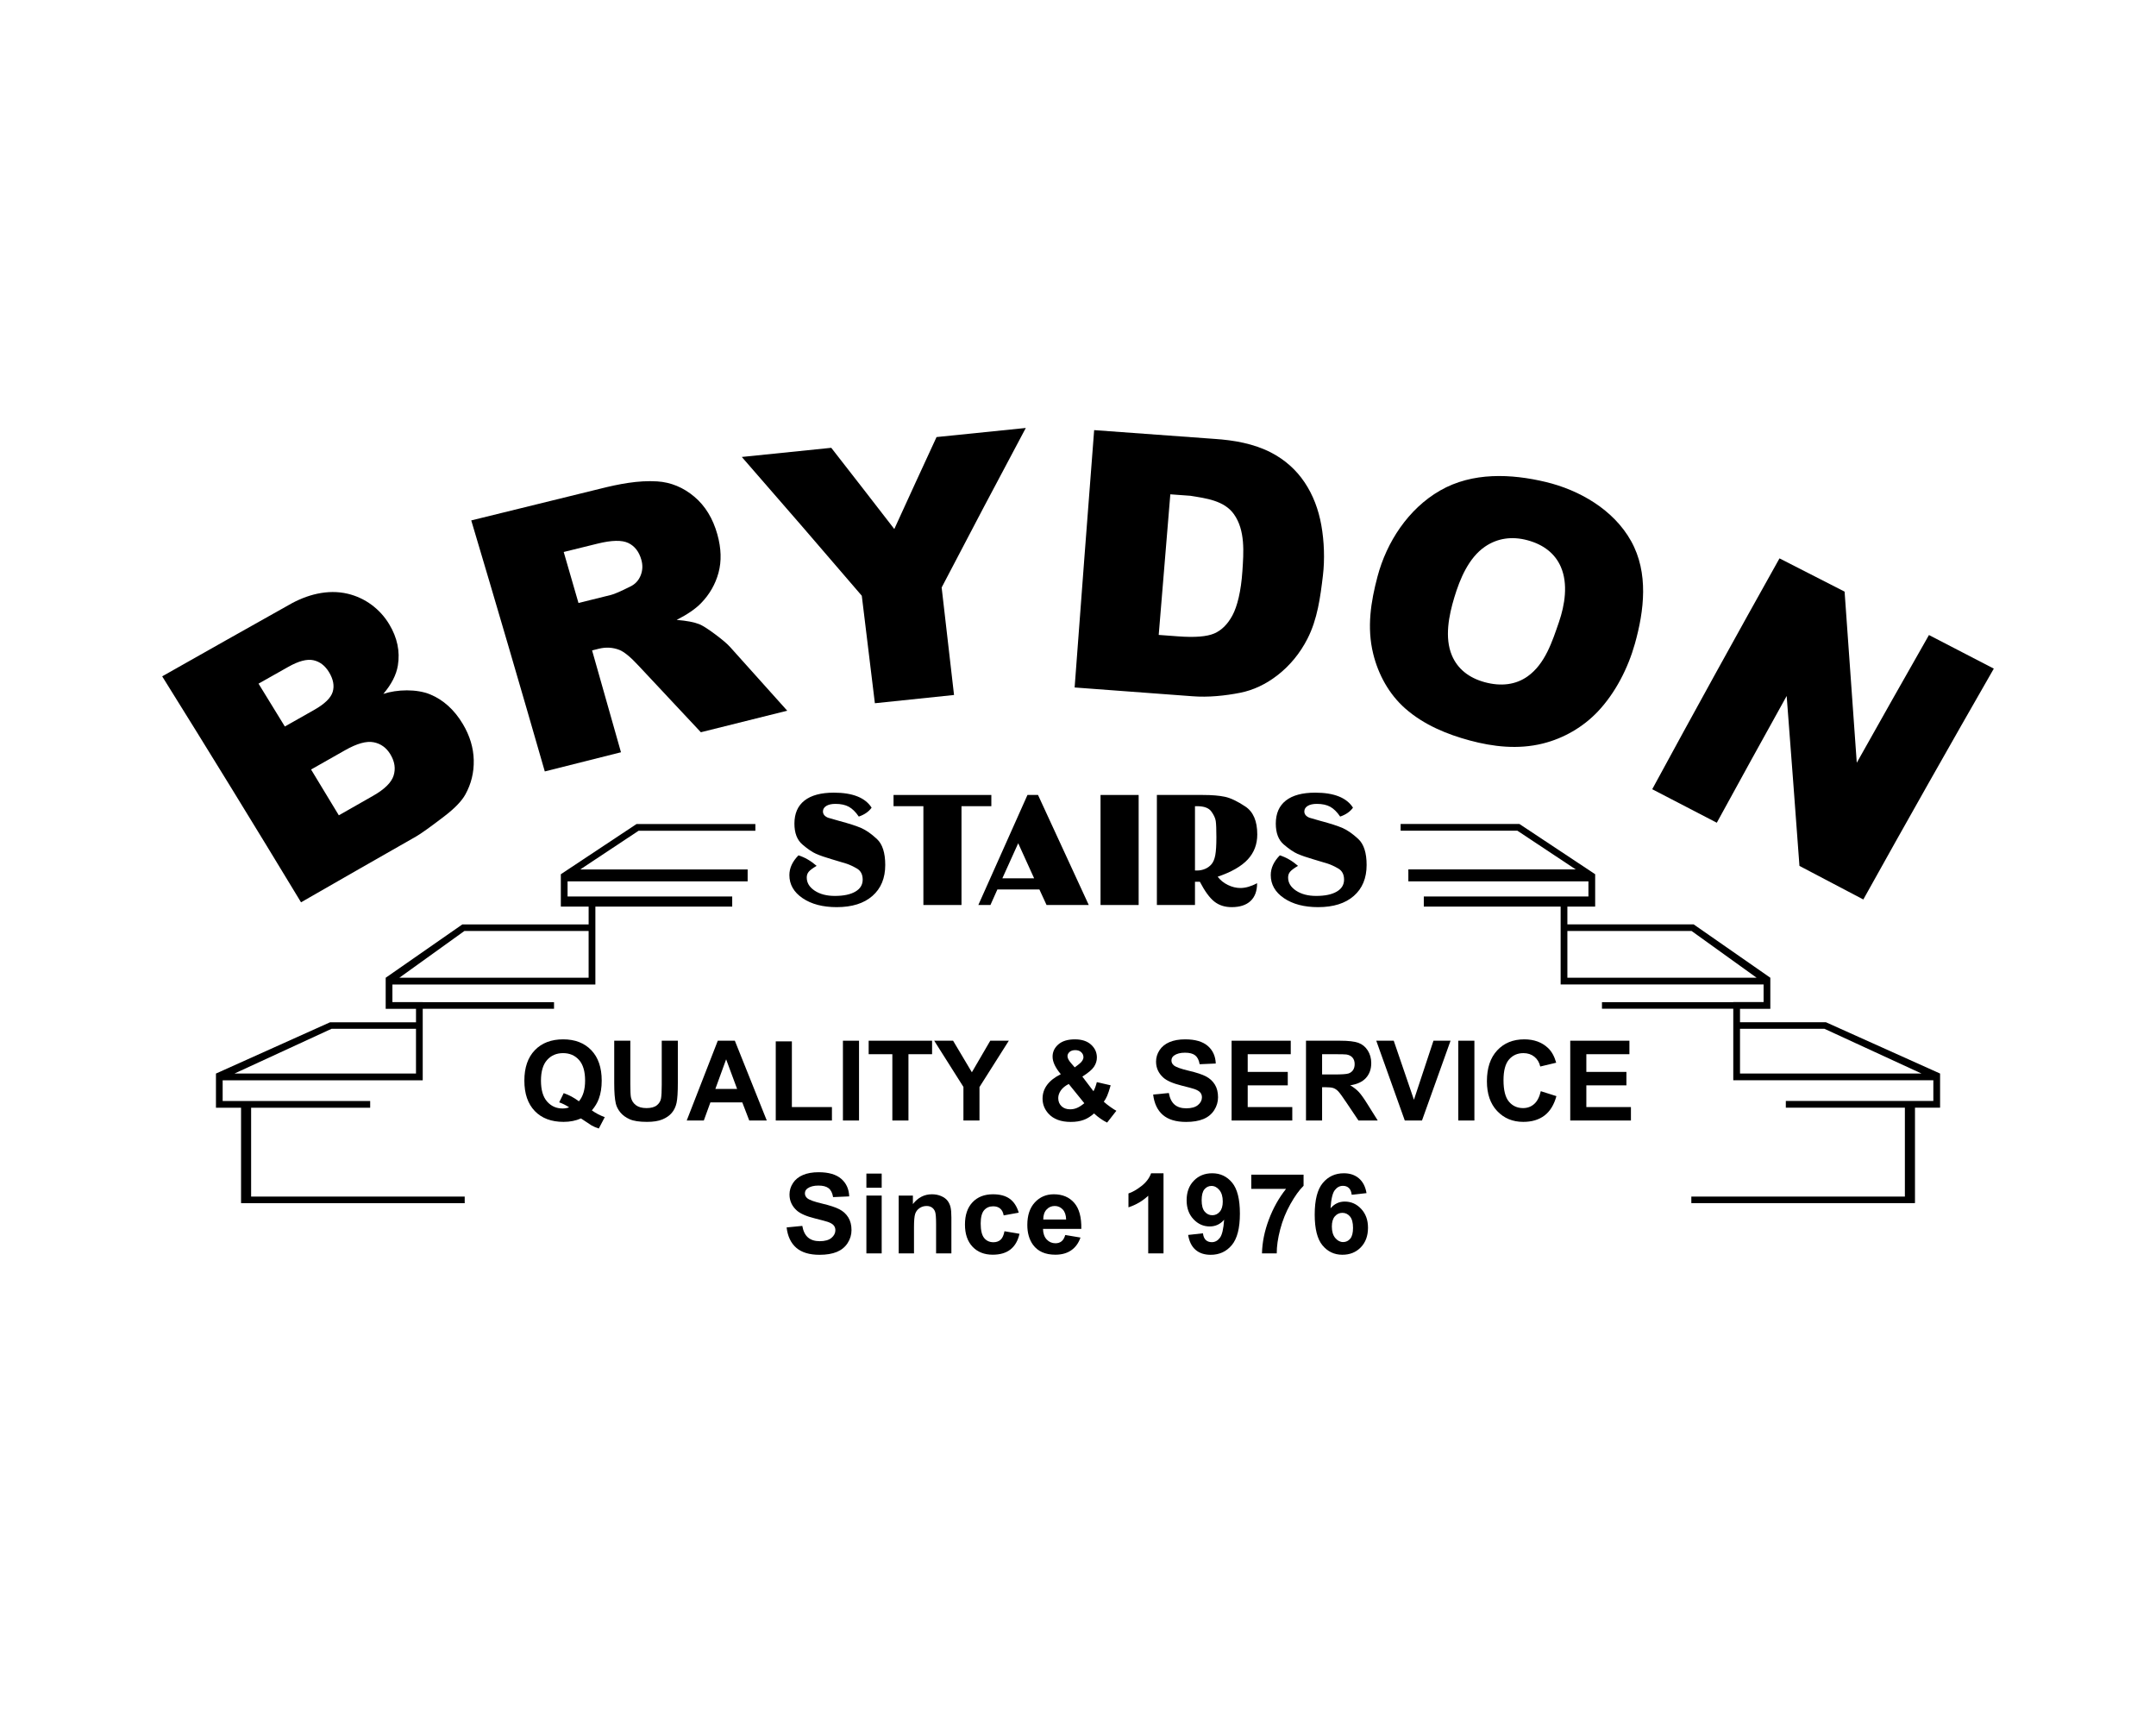
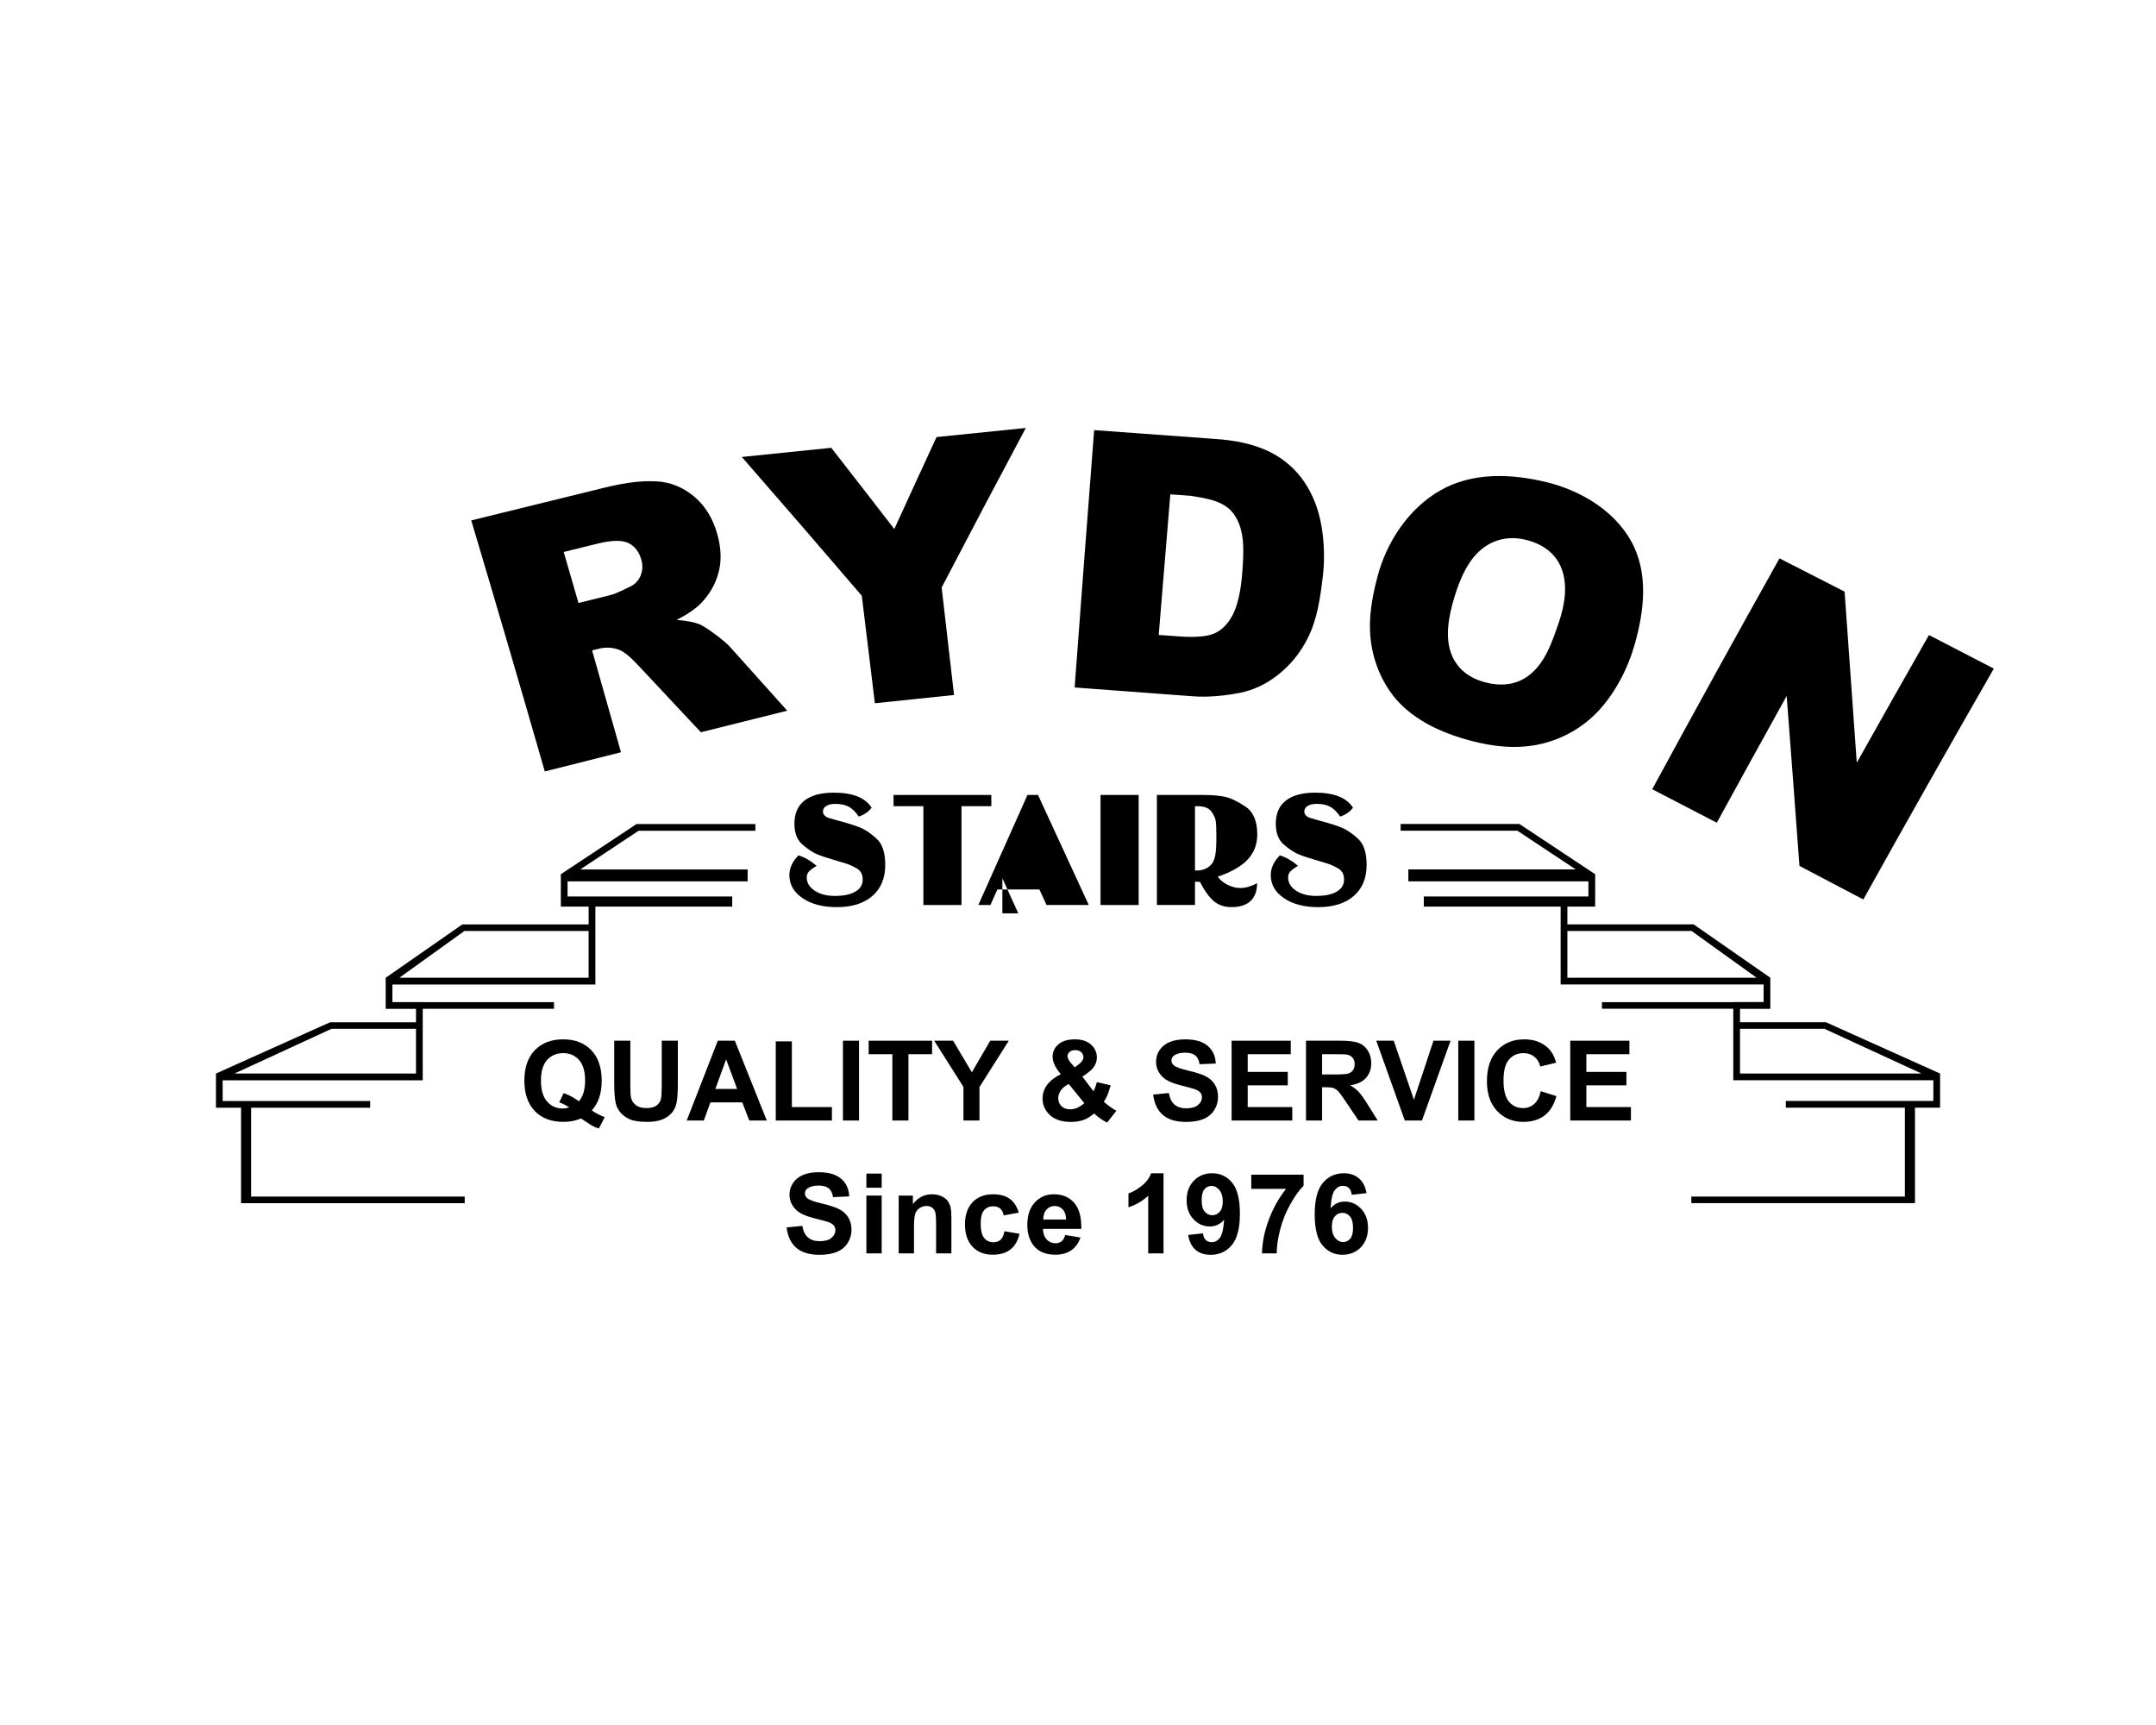
<svg xmlns="http://www.w3.org/2000/svg" version="1.1" id="Layer_1" x="0px" y="0px" viewBox="0 0 1280 1024" style="enable-background:new 0 0 1280 1024;" xml:space="preserve">
  <g>
    <g>
      <path d="M1151.81,637.28L1151.81,637.28l-67.76-30.45h-51.02v-7.97h18v-18.45l-45.51-31.67h-74.98v-10.57h16.49v-1h0.01v-18.21    l-2-1.33l-2.3-1.52l-40.66-26.97h-70.54v4h69.34l34.62,22.97h-99.37v7.08h106.91v8.98H845.3v6h81.24v46.23h120.49v10.45h-18v0.05    h-77.95v3.9h77.95v42.47h118.78v12.28h-87.58v4h70.68v52.76h-126.78v3.9h132.76v-0.57h0.02v-56.09h14.9V637.28z M930.54,552.64    h73.72l38.64,27.77H930.54V552.64z M1033.03,610.73h50.16l57.62,26.55h-107.78V610.73z" />
      <path d="M332.96,518.97v18.21h0.01v1h16.5v10.57h-74.98l-45.51,31.67v18.45h18v7.97h-51.01l-67.76,30.45l0,0v20.28h14.9v56.09    h0.02v0.57h132.76v-3.9H149.09v-52.76h70.68v-4h-87.58v-12.28h118.78v-42.47h77.95v-3.9h-77.95v-0.05h-18v-10.45h120.5v-46.24    h81.24v-6h-97.75v-8.98h0h106.91v-7.08H344.5h-0.01l34.64-22.97h69.33v-4h-70.54L332.96,518.97z M139.19,637.28l57.62-26.55h50.16    v26.55H139.19z M237.09,580.41l38.64-27.77h73.73v27.77H237.09z" />
    </g>
    <g>
      <g>
        <g>
          <path d="M520.6,498.03c-3.31-3.07-6.42-5.23-9.34-6.51c-2.92-1.27-7.21-2.65-12.85-4.15l-6.84-1.96      c-1.99-0.84-2.99-2.08-2.99-3.71c0-1.37,0.66-2.46,1.98-3.28c1.31-0.81,3.13-1.22,5.44-1.22c3.21,0,5.86,0.57,7.94,1.71      c2.09,1.15,4.06,3.09,5.92,5.83c3.4-1.17,5.94-2.94,7.61-5.29c-3.79-5.94-11.27-8.91-22.43-8.91c-7.64,0-13.45,1.57-17.43,4.69      c-3.98,3.13-5.97,7.7-5.97,13.69c0,5.54,1.57,9.67,4.72,12.37c3.14,2.7,5.87,4.56,8.18,5.57s5.42,2.09,9.34,3.23      c3.91,1.14,6.79,2,8.62,2.59c1.83,0.59,3.9,1.55,6.21,2.88c2.31,1.34,3.46,3.54,3.46,6.6c0,3.07-1.46,5.45-4.38,7.14      c-2.92,1.7-6.98,2.54-12.18,2.54c-4.81,0-8.79-1.04-11.94-3.12c-3.14-2.08-4.71-4.68-4.71-7.8c0-1.37,0.4-2.52,1.2-3.46      c0.8-0.95,2.36-2.1,4.67-3.47c-3.47-2.99-7.06-5.07-10.78-6.24c-3.6,3.65-5.4,7.55-5.4,11.72c0,5.59,2.62,10.16,7.85,13.71      s11.99,5.32,20.27,5.32c9.05,0,16.11-2.21,21.18-6.65c5.07-4.43,7.61-10.56,7.61-18.38C525.56,506.24,523.9,501.09,520.6,498.03      z" />
        </g>
        <g>
          <path d="M530.49,471.91v6.66h17.72v58.66h22.62v-58.66h17.72v-6.66H530.49z" />
        </g>
        <g>
-           <path d="M616.26,471.91H610l-29.17,65.32l7.19-0.01l4.11-9.2h24.96l4.24,9.21h25.06L616.26,471.91z M595.1,521.37l9.4-20.8      l9.45,20.8H595.1z" />
+           <path d="M616.26,471.91H610l-29.17,65.32l7.19-0.01l4.11-9.2h24.96l4.24,9.21h25.06L616.26,471.91z M595.1,521.37l9.45,20.8H595.1z" />
        </g>
        <g>
          <path d="M653.38,471.91v65.32h22.63v-65.32H653.38z" />
        </g>
        <g>
          <path d="M728.95,525.32c-2.47-1.21-4.48-2.84-6.02-4.89c8.09-2.74,14.03-6.14,17.81-10.19c3.79-4.06,5.69-9.02,5.69-14.9      c0-7.91-2.36-13.43-7.08-16.57c-4.72-3.13-8.76-5.06-12.13-5.78c-3.37-0.72-7.72-1.08-13.05-1.08h-27.34v65.32h22.62v-13.81      h2.89c2.95,5.67,5.83,9.6,8.62,11.79c2.79,2.2,6.21,3.29,10.25,3.29c4.88,0,8.62-1.22,11.22-3.64c2.6-2.44,3.9-5.95,3.9-10.56      c-3.6,1.9-6.9,2.84-9.92,2.84C733.91,527.14,731.42,526.53,728.95,525.32z M721.49,507.71c-0.45,2.36-1.21,4.15-2.27,5.36      c-1.05,1.22-2.34,2.13-3.85,2.76c-1.51,0.62-3.09,0.93-4.76,0.93h-1.16v-38.19h1.25c4.11,0,6.92,1.04,8.43,3.1      c1.51,2.07,2.39,3.97,2.65,5.71c0.25,1.74,0.38,4.94,0.38,9.6C722.16,501.77,721.94,505.34,721.49,507.71z" />
        </g>
        <g>
          <path d="M806.39,498.03c-3.31-3.07-6.42-5.23-9.34-6.51c-2.92-1.27-7.21-2.65-12.86-4.15l-6.83-1.96      c-1.99-0.84-2.99-2.08-2.99-3.71c0-1.37,0.66-2.46,1.98-3.28c1.31-0.81,3.13-1.22,5.44-1.22c3.21,0,5.85,0.57,7.94,1.71      c2.09,1.15,4.06,3.09,5.92,5.83c3.4-1.17,5.94-2.94,7.61-5.29c-3.79-5.94-11.27-8.91-22.44-8.91c-7.64,0-13.44,1.57-17.42,4.69      c-3.98,3.13-5.97,7.7-5.97,13.69c0,5.54,1.57,9.67,4.71,12.37c3.15,2.7,5.88,4.56,8.19,5.57s5.42,2.09,9.34,3.23      c3.91,1.14,6.79,2,8.62,2.59c1.83,0.59,3.9,1.55,6.21,2.88c2.31,1.34,3.46,3.54,3.46,6.6c0,3.07-1.46,5.45-4.38,7.14      c-2.92,1.7-6.98,2.54-12.18,2.54c-4.81,0-8.79-1.04-11.94-3.12c-3.14-2.08-4.72-4.68-4.72-7.8c0-1.37,0.4-2.52,1.21-3.46      c0.8-0.95,2.36-2.1,4.67-3.47c-3.47-2.99-7.06-5.07-10.79-6.24c-3.59,3.65-5.39,7.55-5.39,11.72c0,5.59,2.62,10.16,7.85,13.71      c5.23,3.55,11.99,5.32,20.27,5.32c9.05,0,16.11-2.21,21.18-6.65c5.07-4.43,7.61-10.56,7.61-18.38      C811.35,506.24,809.69,501.09,806.39,498.03z" />
        </g>
      </g>
      <g>
        <path d="M351.38,659.15c1.89-2.22,3.27-4.51,4.13-6.88c1.15-3.1,1.72-6.7,1.72-10.79c0-7.74-2.06-13.75-6.17-18.05     c-4.12-4.3-9.69-6.45-16.71-6.45c-7.09,0-12.7,2.15-16.84,6.45c-4.13,4.3-6.2,10.31-6.2,18.05c0,7.75,2.06,13.77,6.19,18.06     c4.12,4.29,9.83,6.43,17.11,6.43c3.77,0,7.2-0.68,10.31-2.04c3.94,2.65,6.06,4.05,6.36,4.2c1.38,0.76,2.79,1.35,4.23,1.78     l3.53-6.75C356.28,662.17,353.73,660.83,351.38,659.15z M346.45,648.52c-0.61,2.05-1.53,3.79-2.76,5.24     c-2.87-2.16-5.87-3.77-9.02-4.85l-2.68,5.46c2,0.71,3.98,1.7,5.91,2.97c-1.22,0.45-2.53,0.68-3.91,0.68     c-3.7,0-6.77-1.37-9.19-4.12s-3.63-6.89-3.63-12.42c0-5.45,1.21-9.54,3.63-12.25c2.42-2.71,5.59-4.07,9.49-4.07     c3.89,0,7.05,1.35,9.46,4.05c2.42,2.71,3.62,6.79,3.62,12.27C347.37,644.13,347.06,646.47,346.45,648.52z" />
        <path d="M392.87,617.79V644c0,3.75-0.14,6.43-0.42,8.04c-0.28,1.62-1.11,2.98-2.49,4.09s-3.42,1.66-6.14,1.66     c-2.67,0-4.78-0.58-6.32-1.76c-1.54-1.17-2.51-2.73-2.92-4.67c-0.24-1.2-0.36-3.84-0.36-7.91v-25.66h-9.56v25.27     c0,5.3,0.31,9.31,0.94,12.02c0.43,1.83,1.32,3.58,2.68,5.25c1.36,1.67,3.2,3.03,5.54,4.07c2.34,1.05,5.77,1.57,10.29,1.57     c3.75,0,6.79-0.48,9.11-1.44c2.33-0.96,4.19-2.24,5.58-3.86s2.34-3.6,2.86-5.95c0.52-2.34,0.77-6.36,0.77-12.05v-24.88H392.87z" />
        <path d="M436.27,617.79h-10.12l-18.45,47.37h10.15l3.91-10.76h18.93l4.14,10.76h10.4L436.27,617.79z M424.7,646.42l6.4-17.58     l6.52,17.58H424.7z" />
        <path d="M470.13,657.18v-39h-9.57v46.98h33.35v-7.98H470.13z" />
        <path d="M500.44,617.79v47.37H510v-47.37H500.44z" />
        <path d="M515.72,617.79v8.01h14.06v39.36h9.56V625.8h14.03v-8.01H515.72z" />
        <path d="M587.91,617.79l-10.92,18.74l-11.15-18.74h-11.21l17.35,27.43v19.94h9.53v-19.87l17.42-27.5H587.91z" />
        <path d="M659.24,657.13c-1.6-1.13-2.91-2.17-3.92-3.12c0.69-0.9,1.33-2.03,1.94-3.37c0.6-1.35,1.31-3.48,2.13-6.38l-8.21-1.88     c-0.56,2.22-1.23,4.02-2,5.4l-6.6-8.7c3.47-2.17,5.78-4.12,6.92-5.84c1.14-1.73,1.71-3.55,1.71-5.46c0-3.02-1.15-5.57-3.45-7.66     c-2.31-2.09-5.51-3.14-9.6-3.14c-4.25,0-7.51,1-9.81,2.99c-2.29,1.99-3.44,4.42-3.44,7.29c0,1.55,0.41,3.19,1.23,4.93     c0.82,1.73,2.03,3.56,3.65,5.47c-3.6,1.79-6.3,3.9-8.11,6.32c-1.81,2.42-2.72,5.15-2.72,8.19c0,3.34,1.16,6.29,3.46,8.86     c2.97,3.31,7.41,4.97,13.31,4.97c2.98,0,5.54-0.41,7.69-1.23c2.16-0.81,4.2-2.08,6.11-3.81c2.48,2.31,5.06,4.12,7.76,5.43     l5.49-7.01C662.03,659.01,660.85,658.26,659.24,657.13z M634.99,624.46c0.82-0.72,1.95-1.08,3.39-1.08     c1.49,0,2.67,0.41,3.54,1.23s1.31,1.81,1.31,2.97c0,1.38-0.9,2.77-2.71,4.17l-2.46,1.87l-2.23-2.58     c-1.38-1.59-2.07-2.95-2.07-4.07C633.76,626.02,634.17,625.19,634.99,624.46z M639.45,657.67c-1.31,0.56-2.68,0.84-4.1,0.84     c-2.16,0-3.88-0.62-5.16-1.86c-1.28-1.24-1.92-2.84-1.92-4.8c0-1.55,0.52-3.07,1.55-4.56c1.04-1.48,2.6-2.75,4.69-3.81     l9.24,11.41C642.2,656.18,640.76,657.11,639.45,657.67z" />
        <path d="M721.25,643.82c-1.26-2.04-3-3.64-5.23-4.82c-2.23-1.17-5.67-2.31-10.33-3.4c-4.65-1.1-7.58-2.16-8.79-3.17     c-0.94-0.8-1.42-1.76-1.42-2.88c0-1.22,0.51-2.21,1.52-2.94c1.57-1.14,3.75-1.71,6.53-1.71c2.69,0,4.71,0.53,6.06,1.6     c1.34,1.07,2.22,2.82,2.63,5.25l9.57-0.42c-0.16-4.35-1.73-7.83-4.74-10.44c-3-2.6-7.48-3.91-13.43-3.91     c-3.64,0-6.74,0.55-9.32,1.65c-2.57,1.1-4.54,2.7-5.91,4.8c-1.37,2.1-2.05,4.36-2.05,6.77c0,3.75,1.45,6.92,4.36,9.53     c2.07,1.85,5.67,3.42,10.79,4.69c3.99,0.99,6.54,1.68,7.66,2.07c1.64,0.58,2.78,1.26,3.44,2.05c0.66,0.78,0.99,1.74,0.99,2.86     c0,1.74-0.78,3.27-2.35,4.57c-1.56,1.3-3.88,1.95-6.96,1.95c-2.91,0-5.22-0.73-6.93-2.19c-1.71-1.47-2.85-3.76-3.41-6.89     l-9.31,0.91c0.63,5.3,2.55,9.33,5.76,12.1c3.21,2.77,7.8,4.15,13.79,4.15c4.12,0,7.55-0.57,10.31-1.73     c2.76-1.15,4.89-2.91,6.4-5.28s2.26-4.91,2.26-7.63C723.14,648.37,722.51,645.86,721.25,643.82z" />
        <path d="M740.75,657.18v-12.89h23.79v-7.98h-23.79V625.8h25.56v-8.01h-35.12v47.37h36.03v-7.98H740.75z" />
        <path d="M812.16,655.92c-2.28-3.68-4.09-6.25-5.44-7.69c-1.35-1.44-3.05-2.77-5.12-3.97c4.15-0.61,7.28-2.07,9.37-4.38     c2.09-2.32,3.13-5.25,3.13-8.81c0-2.8-0.69-5.29-2.06-7.46c-1.38-2.18-3.22-3.69-5.51-4.54c-2.3-0.85-5.98-1.28-11.04-1.28     h-20.13v47.37h9.56v-19.77h1.94c2.2,0,3.81,0.17,4.82,0.53c1.01,0.36,1.97,1.01,2.87,1.97c0.91,0.96,2.59,3.28,5.04,6.96     l6.92,10.31h11.44L812.16,655.92z M792,637.83h-7.08V625.8h7.47c3.88,0,6.2,0.06,6.98,0.17c1.55,0.25,2.75,0.87,3.6,1.85     c0.85,0.98,1.28,2.27,1.28,3.87c0,1.42-0.33,2.6-0.97,3.55c-0.65,0.95-1.54,1.62-2.68,2C799.45,637.63,796.59,637.83,792,637.83z     " />
        <path d="M851.04,617.79l-11.6,35.06l-11.99-35.06h-10.37l16.93,47.37h10.21l16.96-47.37H851.04z" />
        <path d="M865.77,617.79v47.37h9.57v-47.37H865.77z" />
        <path d="M914.76,647.75c-0.8,3.46-2.11,6.01-3.94,7.62c-1.83,1.62-4.02,2.42-6.56,2.42c-3.45,0-6.25-1.27-8.4-3.81     c-2.16-2.54-3.24-6.81-3.24-12.79c0-5.65,1.1-9.73,3.28-12.25c2.19-2.52,5.04-3.78,8.55-3.78c2.54,0,4.7,0.71,6.48,2.13     c1.78,1.42,2.95,3.36,3.51,5.82l9.46-2.26c-1.07-3.8-2.69-6.7-4.84-8.73c-3.62-3.42-8.33-5.14-14.12-5.14     c-6.64,0-11.99,2.18-16.06,6.55c-4.08,4.36-6.11,10.48-6.11,18.37c0,7.45,2.02,13.33,6.07,17.62c4.05,4.3,9.22,6.45,15.51,6.45     c5.09,0,9.28-1.26,12.59-3.76c3.31-2.51,5.67-6.35,7.09-11.52L914.76,647.75z" />
        <path d="M941.8,657.18v-12.89h23.79v-7.98H941.8V625.8h25.57v-8.01h-35.13v47.37h36.03v-7.98H941.8z" />
      </g>
      <g>
        <path d="M503.63,722.7c-1.26-2.04-3-3.64-5.23-4.82c-2.23-1.17-5.67-2.31-10.32-3.41c-4.66-1.09-7.59-2.15-8.79-3.16     c-0.95-0.8-1.42-1.76-1.42-2.88c0-1.23,0.5-2.21,1.51-2.94c1.58-1.14,3.75-1.71,6.53-1.71c2.69,0,4.71,0.53,6.06,1.6     c1.35,1.06,2.22,2.82,2.63,5.25l9.57-0.42c-0.15-4.35-1.73-7.83-4.74-10.44c-3-2.6-7.48-3.91-13.42-3.91     c-3.64,0-6.75,0.55-9.32,1.65c-2.58,1.1-4.55,2.7-5.92,4.8s-2.05,4.36-2.05,6.77c0,3.75,1.45,6.92,4.36,9.53     c2.07,1.85,5.67,3.42,10.8,4.69c3.98,0.99,6.53,1.68,7.65,2.06c1.64,0.59,2.79,1.27,3.44,2.06c0.66,0.78,0.99,1.74,0.99,2.86     c0,1.74-0.78,3.26-2.34,4.57c-1.56,1.3-3.89,1.95-6.97,1.95c-2.9,0-5.21-0.73-6.93-2.19c-1.71-1.47-2.85-3.76-3.41-6.89     l-9.3,0.91c0.62,5.3,2.54,9.33,5.75,12.1c3.21,2.77,7.81,4.15,13.8,4.15c4.11,0,7.55-0.58,10.31-1.73     c2.75-1.15,4.88-2.91,6.39-5.28s2.27-4.91,2.27-7.63C505.53,727.25,504.89,724.73,503.63,722.7z" />
        <path d="M514.37,709.72v34.32h9.08v-34.32H514.37z M514.37,696.67v8.4h9.08v-8.4H514.37z" />
        <path d="M564.33,716.61c-0.34-1.42-0.93-2.7-1.78-3.82c-0.85-1.12-2.11-2.04-3.76-2.76c-1.66-0.72-3.5-1.08-5.5-1.08     c-4.54,0-8.31,1.94-11.31,5.82v-5.05h-8.43v34.32h9.08V728.5c0-3.84,0.23-6.46,0.69-7.89c0.47-1.42,1.32-2.56,2.57-3.42     s2.66-1.29,4.23-1.29c1.23,0,2.28,0.3,3.16,0.9c0.87,0.6,1.5,1.45,1.89,2.54c0.38,1.09,0.58,3.48,0.58,7.19v17.51h9.08v-21.33     C564.83,720.06,564.66,718.03,564.33,716.61z" />
        <path d="M596.35,730.89c-0.45,2.39-1.23,4.08-2.32,5.06c-1.1,0.98-2.51,1.47-4.24,1.47c-2.3,0-4.14-0.84-5.51-2.52     c-1.36-1.68-2.05-4.56-2.05-8.63c0-3.66,0.68-6.27,2.02-7.84c1.35-1.56,3.15-2.34,5.41-2.34c1.71,0,3.09,0.45,4.16,1.36     c1.06,0.9,1.75,2.25,2.05,4.04l8.95-1.62c-1.08-3.68-2.85-6.42-5.32-8.22c-2.46-1.8-5.79-2.7-9.96-2.7     c-5.11,0-9.16,1.58-12.15,4.73c-3,3.16-4.5,7.57-4.5,13.24c0,5.6,1.5,9.98,4.48,13.15c2.98,3.16,6.98,4.75,12,4.75     c4.42,0,7.94-1.05,10.57-3.14c2.63-2.09,4.4-5.18,5.33-9.27L596.35,730.89z" />
        <path d="M630.24,736.87c-0.97,0.77-2.17,1.16-3.59,1.16c-2.09,0-3.83-0.75-5.23-2.24c-1.4-1.5-2.14-3.6-2.2-6.29h22.75     c0.13-6.96-1.28-12.12-4.24-15.49c-2.95-3.38-6.98-5.06-12.08-5.06c-4.55,0-8.31,1.61-11.28,4.83     c-2.97,3.22-4.46,7.67-4.46,13.36c0,4.76,1.13,8.7,3.4,11.83c2.86,3.9,7.28,5.85,13.24,5.85c3.77,0,6.91-0.87,9.42-2.61     c2.51-1.73,4.35-4.25,5.51-7.57l-9.05-1.52C631.94,734.84,631.21,736.09,630.24,736.87z M621.29,718.06     c1.29-1.44,2.93-2.16,4.91-2.16c1.85,0,3.42,0.68,4.72,2.05c1.29,1.37,1.97,3.36,2.03,5.99h-13.57     C619.36,721.46,619.99,719.5,621.29,718.06z" />
        <path d="M683.4,696.48c-1.03,2.88-2.94,5.41-5.72,7.57c-2.78,2.17-5.35,3.64-7.72,4.41v8.24c4.5-1.48,8.41-3.78,11.73-6.88v34.22     h9.08v-47.56H683.4z" />
        <path d="M731.5,702.05c-3.08-3.72-7.02-5.57-11.82-5.57c-4.42,0-8.06,1.47-10.91,4.41c-2.85,2.94-4.28,6.81-4.28,11.61     c0,4.61,1.35,8.36,4.05,11.23c2.71,2.88,5.92,4.32,9.65,4.32c3.43,0,6.28-1.33,8.56-3.98c-0.36,5.43-1.2,9.01-2.52,10.73     c-1.31,1.72-2.91,2.58-4.78,2.58c-1.49,0-2.68-0.43-3.59-1.29c-0.9-0.86-1.46-2.18-1.68-3.97l-8.79,0.97     c0.65,3.92,2.11,6.86,4.4,8.83c2.28,1.98,5.28,2.96,8.98,2.96c5.15,0,9.33-1.92,12.54-5.75c3.21-3.84,4.81-10.08,4.81-18.74     C736.12,711.88,734.58,705.77,731.5,702.05z M724.15,719.32c-1.19,1.38-2.66,2.07-4.41,2.07c-1.81,0-3.32-0.72-4.52-2.15     c-1.21-1.43-1.81-3.68-1.81-6.74c0-3.01,0.55-5.18,1.66-6.51c1.11-1.32,2.51-1.99,4.19-1.99c1.76,0,3.32,0.81,4.67,2.43     c1.34,1.61,2.02,3.89,2.02,6.82C725.95,715.92,725.35,717.94,724.15,719.32z" />
        <path d="M742.87,697.32v8.43h20.64c-4.26,5.36-7.67,11.45-10.22,18.26c-2.56,6.8-3.91,13.48-4.06,20.03h8.76     c-0.02-4.18,0.66-8.92,2.05-14.23c1.39-5.31,3.41-10.33,6.06-15.04c2.65-4.72,5.25-8.34,7.82-10.86v-6.59H742.87z" />
        <path d="M808.11,717.61c-2.7-2.89-5.95-4.33-9.74-4.33c-3.36,0-6.17,1.34-8.44,4.01c0.35-5.45,1.18-9.04,2.51-10.76     c1.32-1.73,2.94-2.59,4.86-2.59c1.44,0,2.62,0.43,3.52,1.29c0.91,0.86,1.47,2.2,1.68,4.01l8.79-0.97     c-0.64-3.83-2.15-6.76-4.51-8.77c-2.35-2.02-5.33-3.02-8.93-3.02c-5.13,0-9.3,1.91-12.51,5.75c-3.21,3.83-4.81,10.09-4.81,18.77     c0,8.47,1.54,14.56,4.62,18.27c3.08,3.72,7.01,5.58,11.8,5.58c4.45,0,8.11-1.47,10.95-4.4c2.84-2.93,4.27-6.81,4.27-11.66     C812.17,724.22,810.81,720.5,808.11,717.61z M801.6,735.35c-1.12,1.31-2.52,1.97-4.2,1.97c-1.75,0-3.3-0.8-4.66-2.41     c-1.35-1.6-2.03-3.88-2.03-6.83c0-2.67,0.6-4.69,1.81-6.06c1.2-1.37,2.68-2.05,4.43-2.05c1.8,0,3.31,0.71,4.52,2.15     c1.21,1.43,1.81,3.69,1.81,6.77C803.28,731.88,802.72,734.04,801.6,735.35z" />
      </g>
      <g>
        <g>
-           <path d="M274.79,429.8c-5.09-8.55-11.65-14.36-19.35-17.57c-8.04-3.34-19.71-3.01-27.86-0.32c4.83-5.66,7.71-11.29,8.63-16.87      c1.38-8.37-0.36-16.54-5.13-24.46c-5.45-9.08-14.29-15.67-24.63-18.12c-12.01-2.85-24.5,0.59-34.97,6.66      c-25.09,14.07-50.15,28.19-75.19,42.37c27.78,44.53,55.26,89.24,82.43,134.14c22.73-13.06,45.47-26.07,68.24-39.03      c2.93-1.67,8.5-5.66,16.75-11.97c6.2-4.74,10.39-9.07,12.55-12.98c3.5-6.3,5.17-13.11,5-20.43      C281.09,443.9,278.94,436.76,274.79,429.8z M169.11,431.27c-5.2-8.49-10.4-16.97-15.62-25.44c7.07-3.99,10.62-5.99,17.71-9.99      c6.09-3.43,11.04-4.74,14.84-3.92c3.8,0.81,6.9,3.17,9.28,7.07c2.56,4.21,3.29,8.12,2.2,11.73c-1.1,3.61-4.77,7.18-11.02,10.71      C179.53,425.37,176.05,427.33,169.11,431.27z M233.68,460.41c-1.3,4.13-5.39,8.15-12.25,12.04      c-8.12,4.62-12.18,6.92-20.27,11.54c-5.48-9.07-10.97-18.14-16.48-27.19c8.09-4.59,12.14-6.89,20.25-11.48      c7-3.97,12.64-5.53,16.89-4.7s7.57,3.22,9.96,7.19C234.35,452.08,234.98,456.28,233.68,460.41z" />
-         </g>
+           </g>
        <g>
          <path d="M433.58,384.22c-1.67-1.9-4.65-4.46-8.95-7.66c-4.3-3.21-7.47-5.22-9.48-6.03c-2.99-1.2-7.47-2.06-13.42-2.54      c6.36-3.24,11.16-6.53,14.41-9.87c5.1-5.23,8.58-11.29,10.44-18.14c1.85-6.86,1.63-14.42-0.67-22.69      c-2.64-9.48-7.2-16.96-13.68-22.43c-6.48-5.47-13.91-8.59-22.09-9.1c-11.23-0.71-22.81,1.59-33.75,4.34      c-25.54,6.26-51.07,12.54-76.61,18.83c14.8,49.6,29.35,99.27,43.66,149.01c15.07-3.8,30.15-7.59,45.23-11.38      c-5.68-20.16-11.4-40.32-17.15-60.46c1.61-0.4,2.41-0.6,4.02-1c4.15-1.03,8.24-0.82,12.13,0.68c2.89,1.13,6.74,4.31,11.48,9.44      c12.34,13.13,24.65,26.28,36.94,39.46c17.09-4.27,34.18-8.54,51.28-12.79C456.14,409.3,444.87,396.75,433.58,384.22z       M380.33,341.65c-1.21,2.98-3.24,5.15-6.1,6.51c-5.61,2.83-9.45,4.51-11.54,5.02c-7.7,1.91-11.56,2.87-19.25,4.77      c-2.91-10.1-5.83-20.19-8.77-30.28c8.05-1.99,12.08-2.98,20.15-4.97c8.37-2.06,14.45-2.18,18.23-0.35      c3.78,1.82,6.35,5.14,7.71,9.95C381.69,335.55,381.54,338.67,380.33,341.65z" />
        </g>
        <g>
          <path d="M609.01,254.05c-17.66,1.8-35.33,3.6-52.99,5.4c-8.41,18.17-16.77,36.37-25.08,54.59      c-12.43-16.1-24.91-32.17-37.43-48.21c-17.7,1.81-35.41,3.62-53.11,5.43c23.88,27.35,47.63,54.81,71.24,82.39      c2.61,21.27,5.2,42.54,7.77,63.81c15.66-1.63,31.32-3.26,46.99-4.9c-2.44-21.27-4.88-42.54-7.35-63.81      C575.55,317.1,592.2,285.53,609.01,254.05z" />
        </g>
        <g>
          <path d="M784.46,311.77c-1.68-9.42-4.93-17.96-9.9-25.39c-4.97-7.43-11.64-13.42-19.92-17.72c-10.22-5.3-22.11-7.37-33.58-8.12      c-23.82-1.73-47.65-3.47-71.47-5.21c-3.94,50.92-7.8,101.84-11.59,152.77c23.31,1.73,46.63,3.47,69.95,5.21      c9.2,0.75,19.48-0.3,28.41-2.08c7.62-1.52,15.14-4.97,22.29-10.56c7.14-5.59,13.12-12.78,17.56-21.46      c5.96-11.63,7.67-24.73,9.2-37.57C786.55,332.11,786.16,321.24,784.46,311.77z M737.6,339.05c-0.8,11.98-3.06,20.98-5.91,26.26      c-2.84,5.28-6.45,8.86-10.81,10.74c-4.37,1.87-11.49,2.45-21.37,1.71c-4.64-0.34-6.96-0.51-11.59-0.86      c2.27-27.82,4.57-55.64,6.89-83.46c4.77,0.35,7.16,0.52,11.94,0.87c9.19,1.5,20.01,2.78,25.81,10.91      C739.39,314.81,738.34,327.97,737.6,339.05z" />
        </g>
        <g>
          <path d="M968.38,321.21c-10.43-18.71-30.75-30.34-50.73-35.11c-20.44-4.87-43.44-5.96-62.69,5.1      c-18.91,10.86-31.72,30.61-37.13,50.99c-3.97,14.96-6.42,30.23-2.57,45.93c3.03,12.35,9.39,23.94,18.92,32.37      c11.1,9.82,24.97,15.46,38.48,19.09c13.71,3.69,28.53,5.45,43.23,1.81c12.46-3.08,24.01-9.78,32.78-19.06      c10.42-11.04,17.89-25.74,21.95-40.19C976.13,362.53,978.89,340.07,968.38,321.21z M925.54,369.26      c-3.99,11.61-8.22,24.85-18.6,32.24c-7.01,5-15.75,6.1-25.46,3.47c-9.45-2.57-16.14-7.94-19.49-15.88      c-4.48-10.62-1.8-23.76,1.42-34.42c3.3-10.93,8.46-23.47,18.19-30.15c7.39-5.06,16-6.3,25.21-3.83      c9.62,2.58,16.4,7.91,19.83,15.78C931.07,346.62,929.02,359.12,925.54,369.26z" />
        </g>
        <g>
          <path d="M1145.21,376.97c-14.37,25.23-28.66,50.5-42.86,75.82c-2.36-33.86-4.77-67.73-7.23-101.59      c-12.88-6.59-25.76-13.17-38.65-19.74c-25.49,45.51-50.68,91.19-75.56,137.04c12.79,6.62,25.57,13.25,38.34,19.89      c13.74-25.13,27.56-50.21,41.48-75.25c2.59,33.62,5.12,67.25,7.59,100.88c12.65,6.63,25.29,13.28,37.92,19.93      c25.51-45.85,51.34-91.53,77.47-137.04C1170.88,390.25,1158.05,383.61,1145.21,376.97z" />
        </g>
      </g>
    </g>
  </g>
</svg>